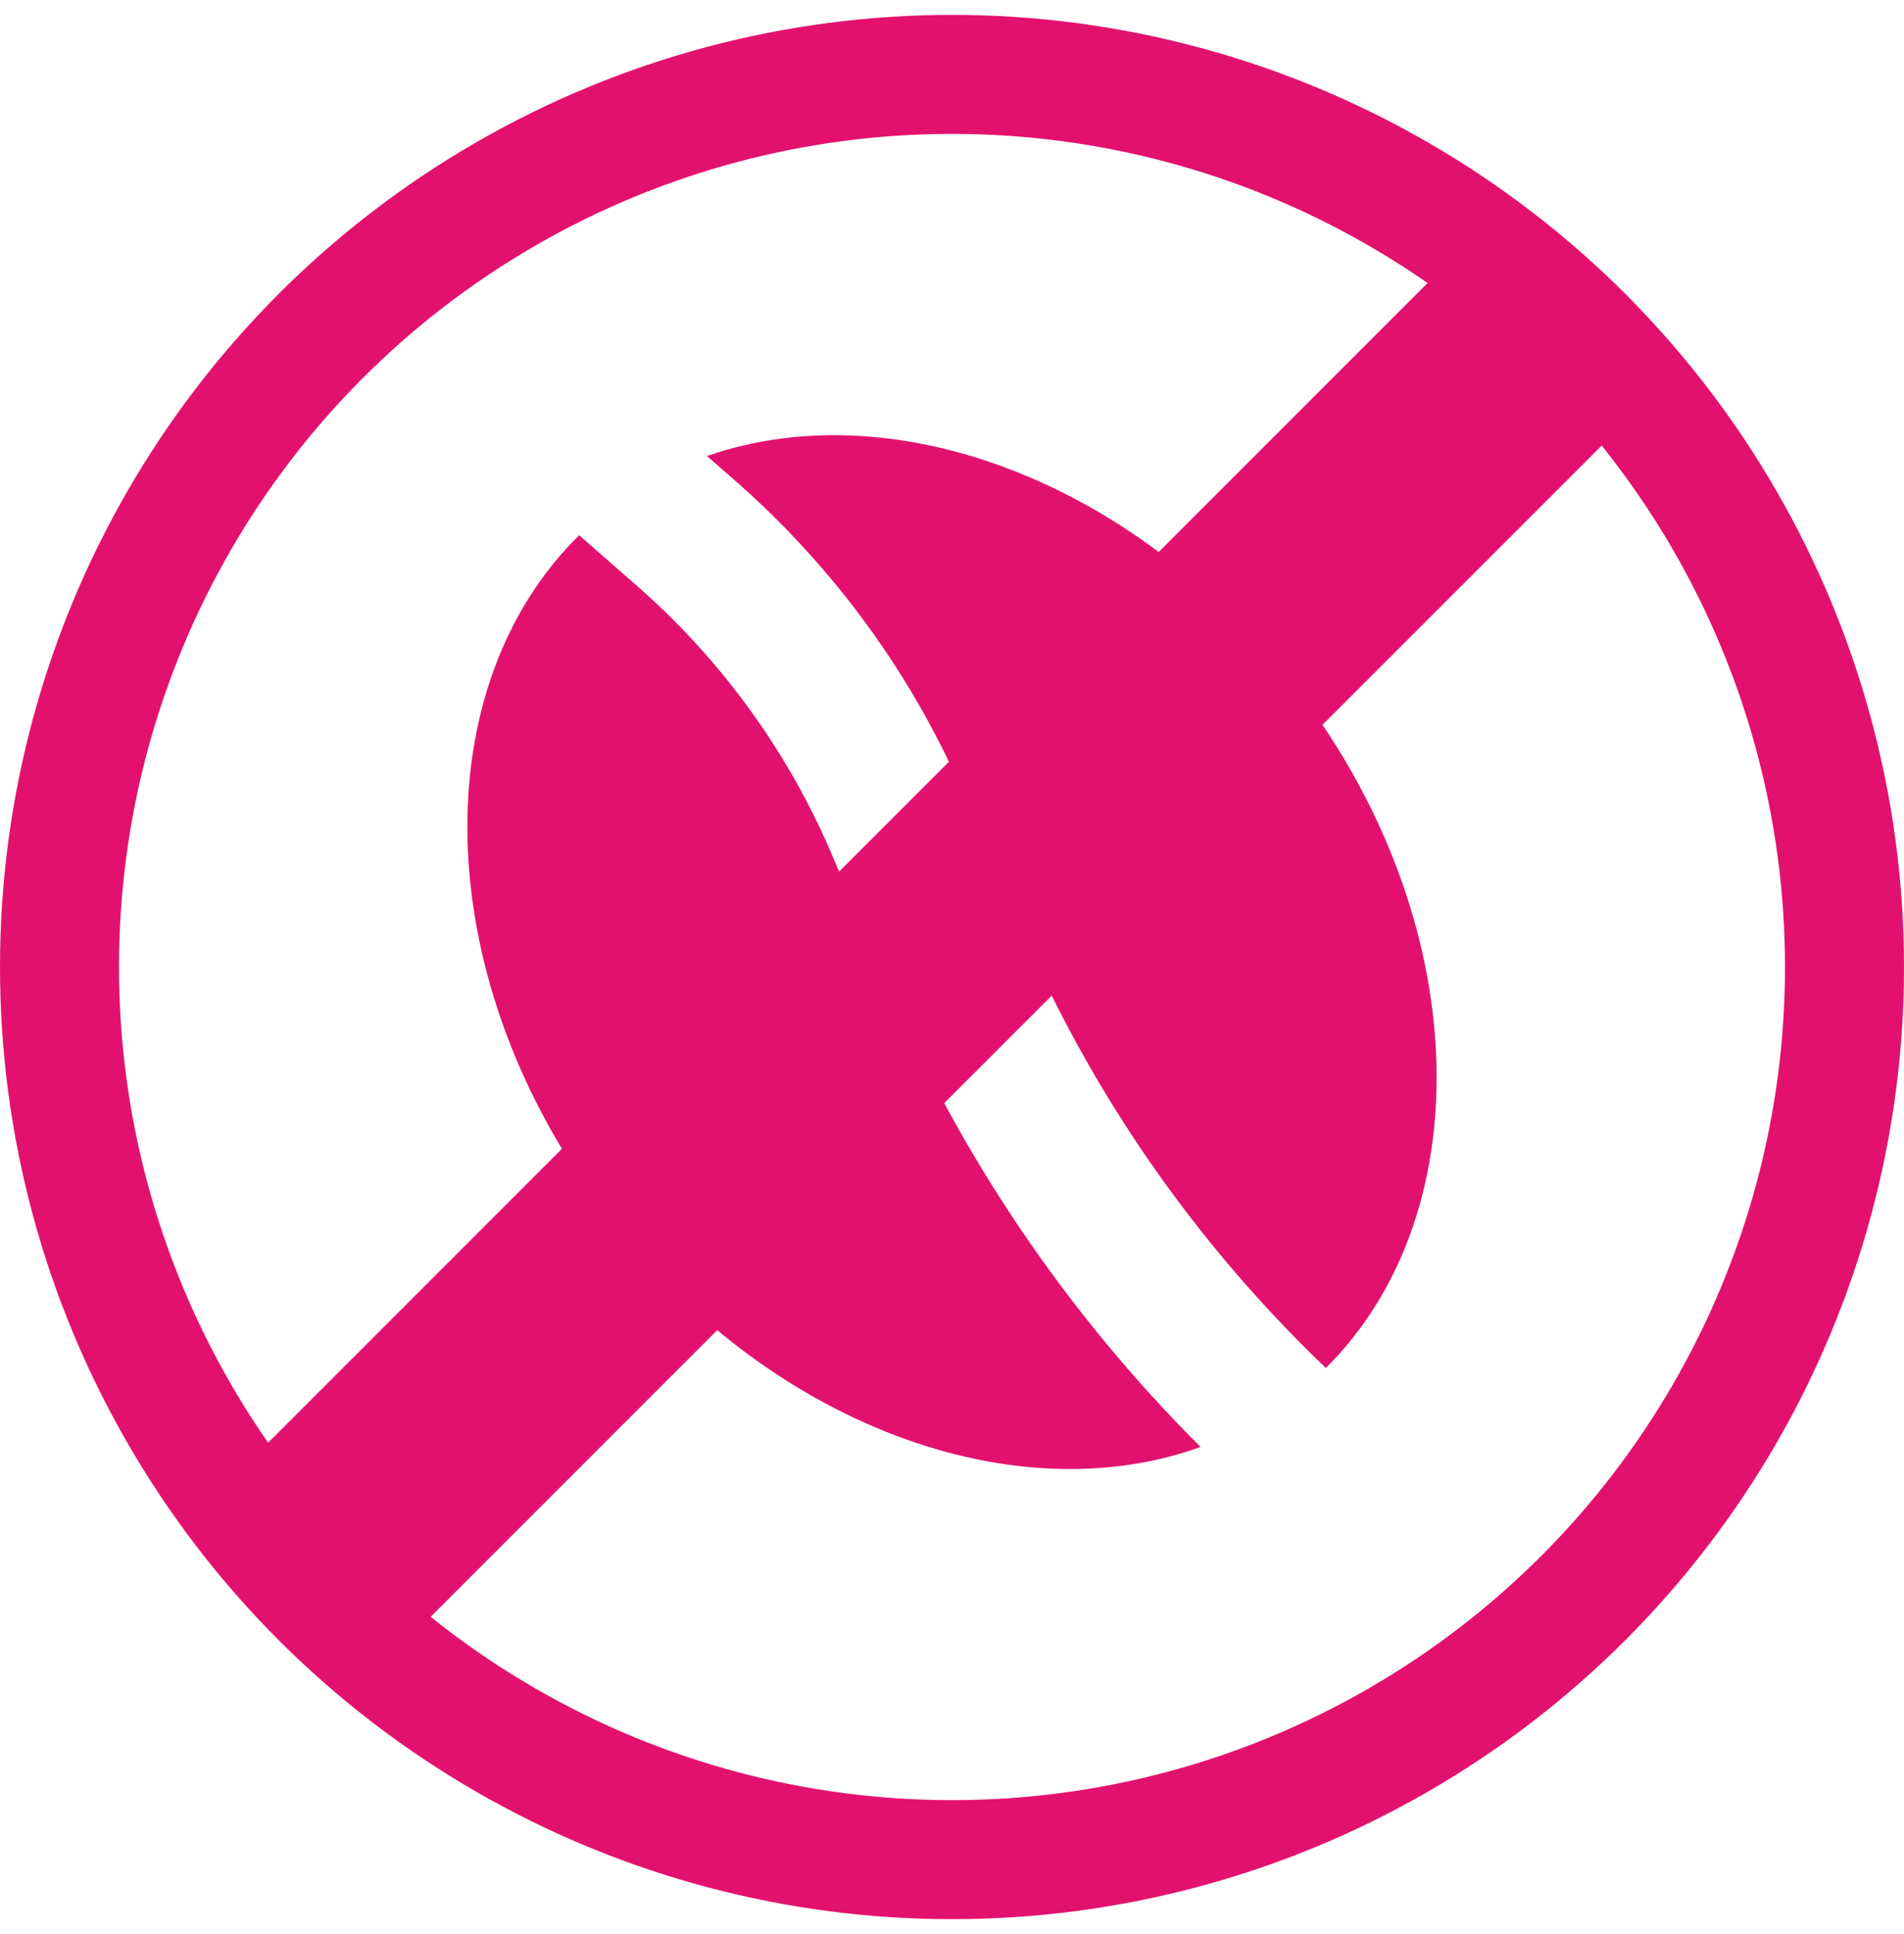
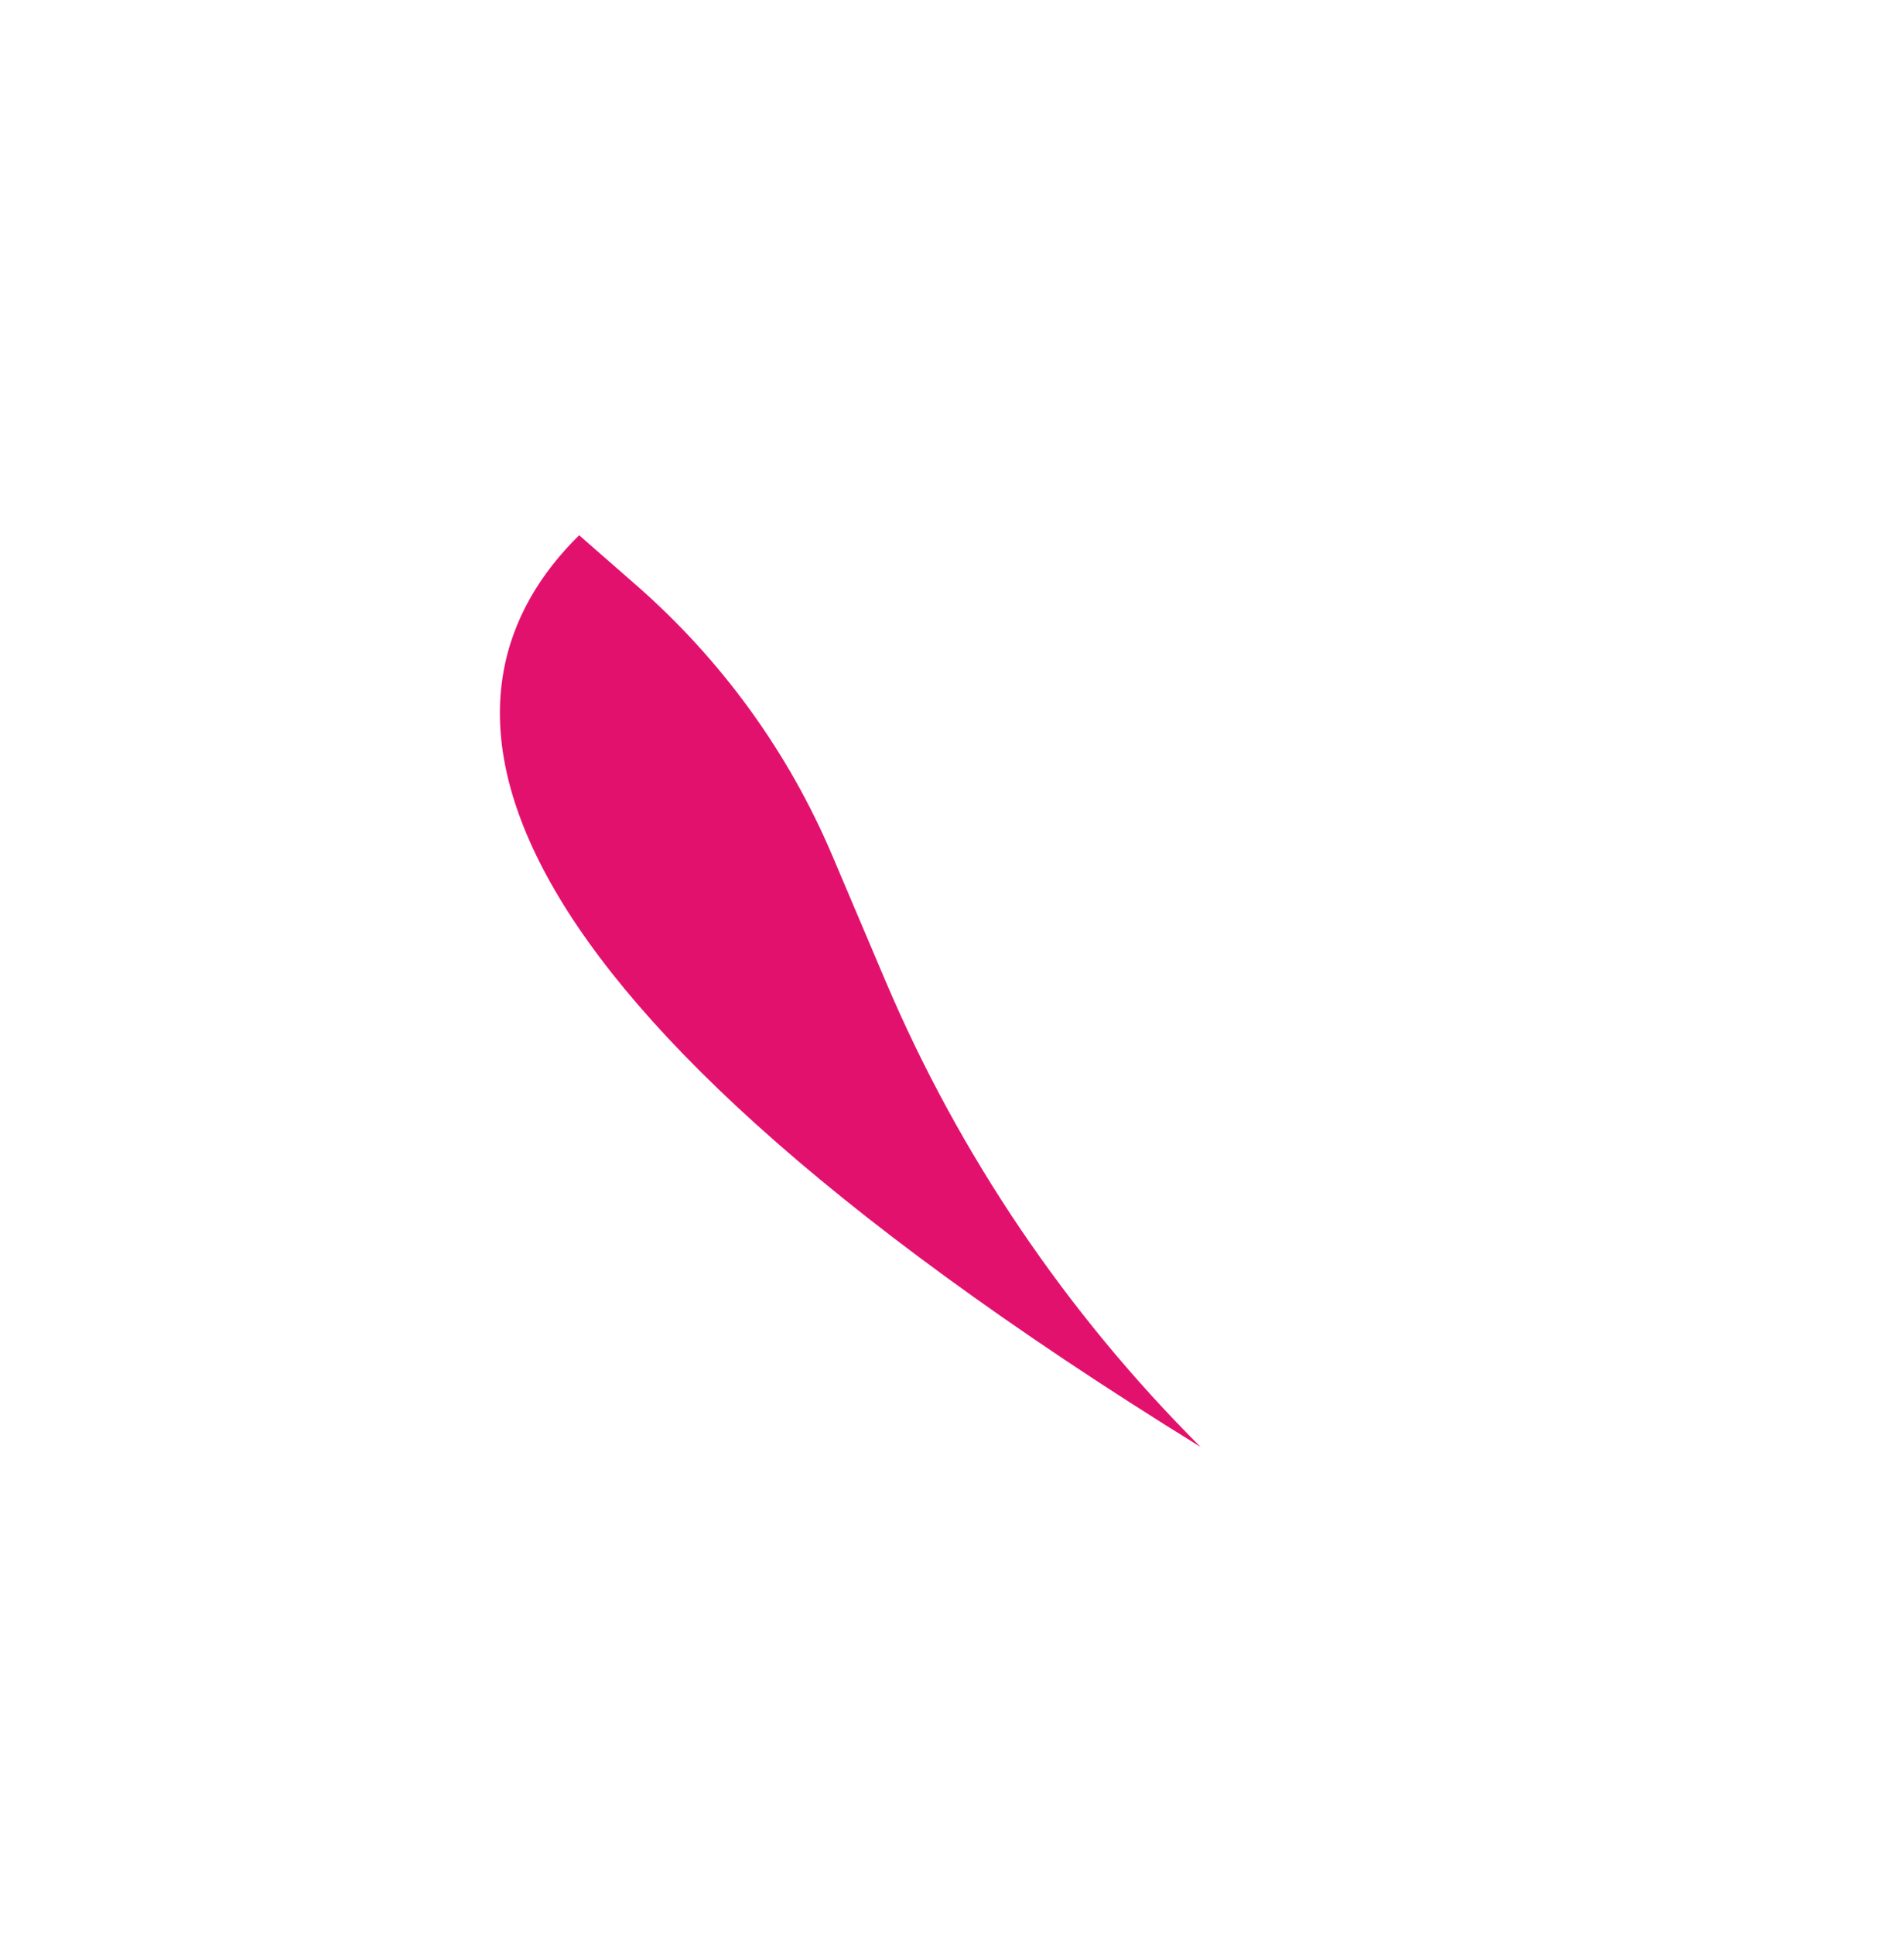
<svg xmlns="http://www.w3.org/2000/svg" width="64" height="65" viewBox="0 0 64 65" fill="none">
-   <path d="M19.467 17.989L21.375 19.657C24.244 22.164 26.496 25.267 27.972 28.745L29.754 32.944C32.239 38.801 35.838 44.119 40.355 48.63C33.881 50.964 25.363 47.68 20.038 40.343C14.423 32.607 14.313 23.059 19.467 17.989Z" fill="#E3116E" />
-   <path d="M23.764 15.326L24.668 16.116C28.058 19.079 30.72 22.745 32.464 26.856L34.246 31.055C36.628 36.67 40.138 41.739 44.565 45.976C49.686 40.898 49.565 31.374 43.961 23.655C38.669 16.364 30.223 13.074 23.764 15.326Z" fill="#E3116E" />
-   <circle cx="32" cy="32.5" r="30" stroke="#E3116E" stroke-width="4" />
-   <line x1="52.828" y1="10.328" x2="9.828" y2="53.328" stroke="#E3116E" stroke-width="8" />
+   <path d="M19.467 17.989L21.375 19.657C24.244 22.164 26.496 25.267 27.972 28.745L29.754 32.944C32.239 38.801 35.838 44.119 40.355 48.63C14.423 32.607 14.313 23.059 19.467 17.989Z" fill="#E3116E" />
</svg>